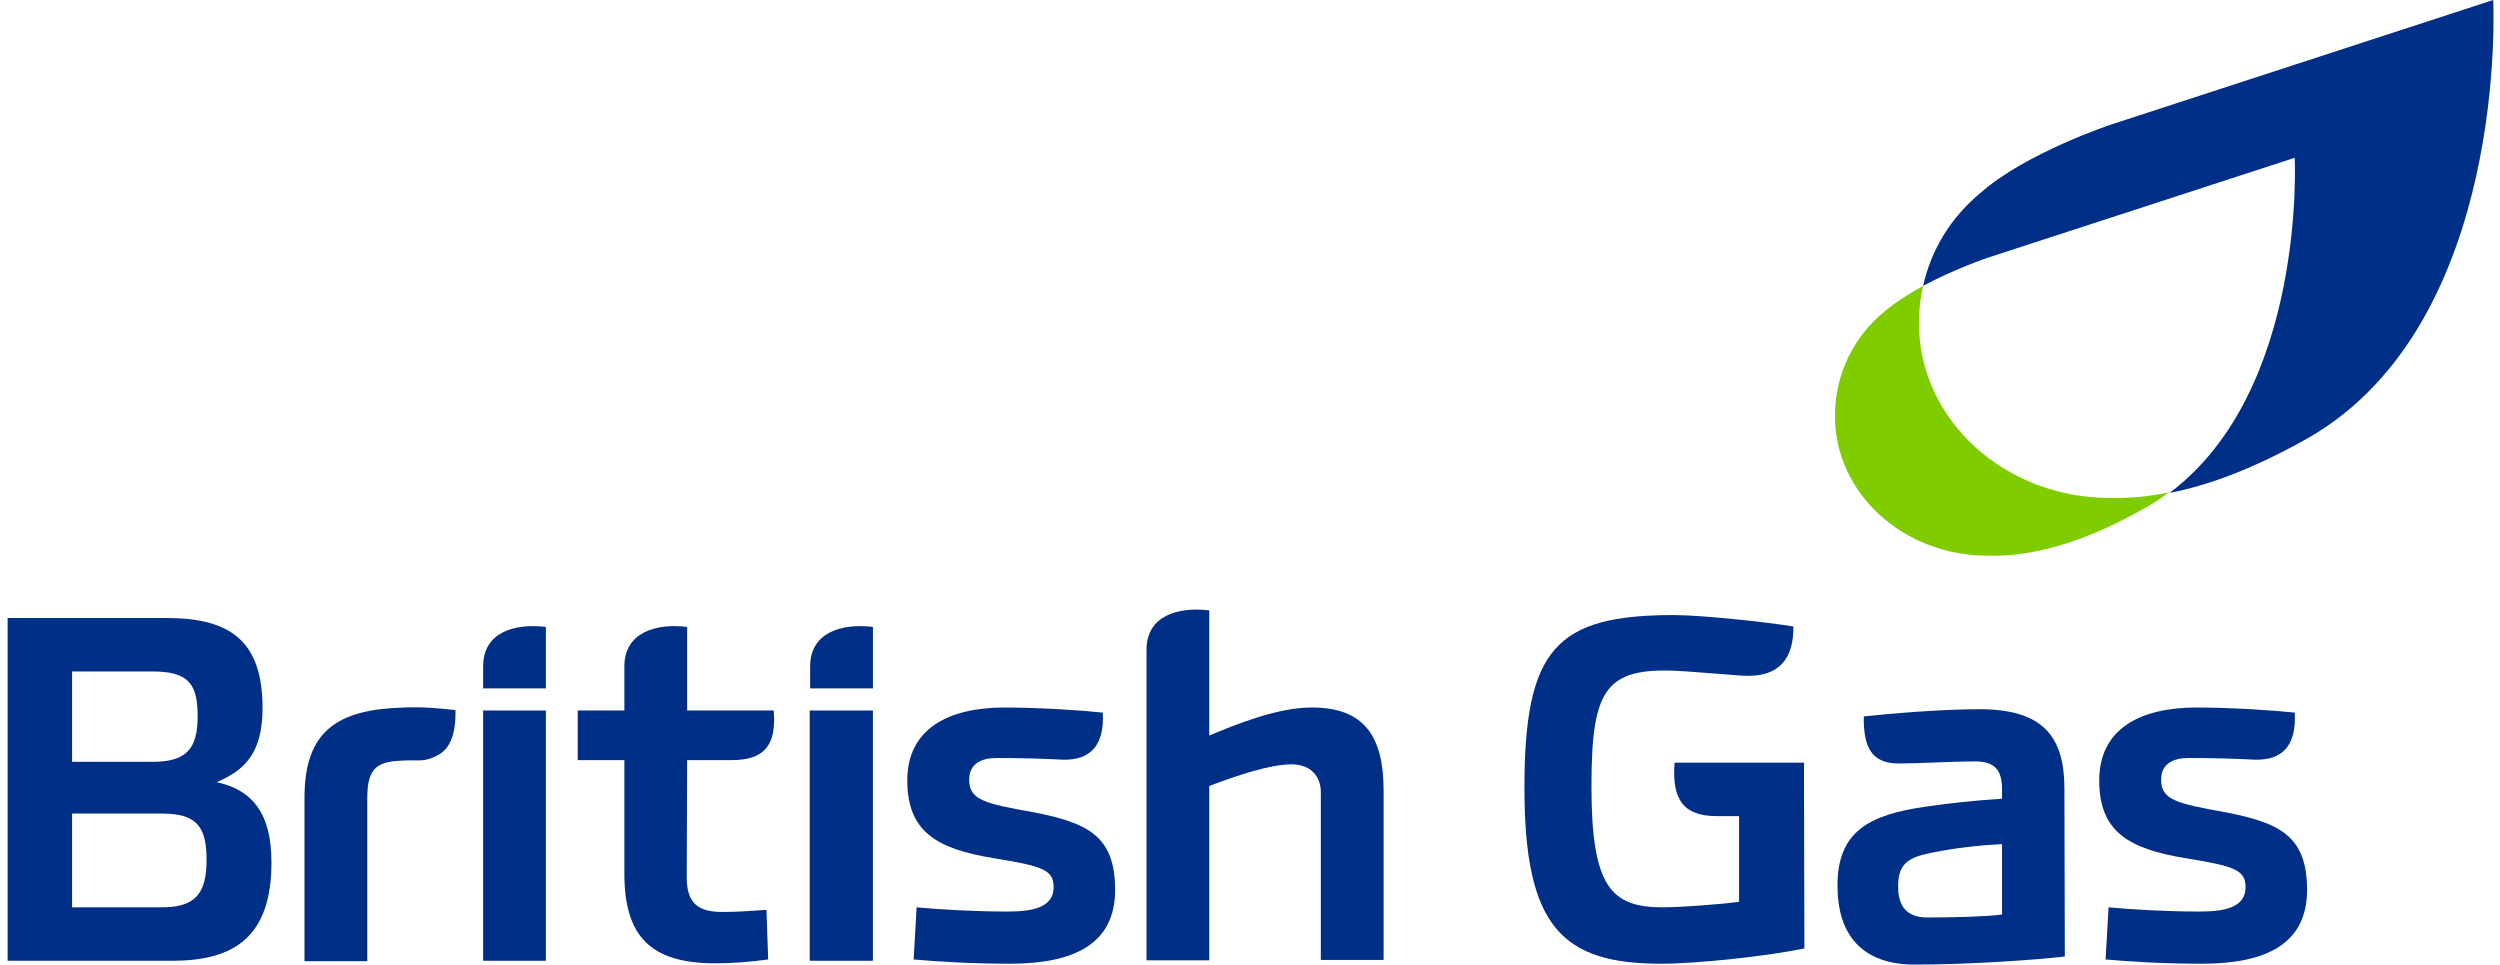
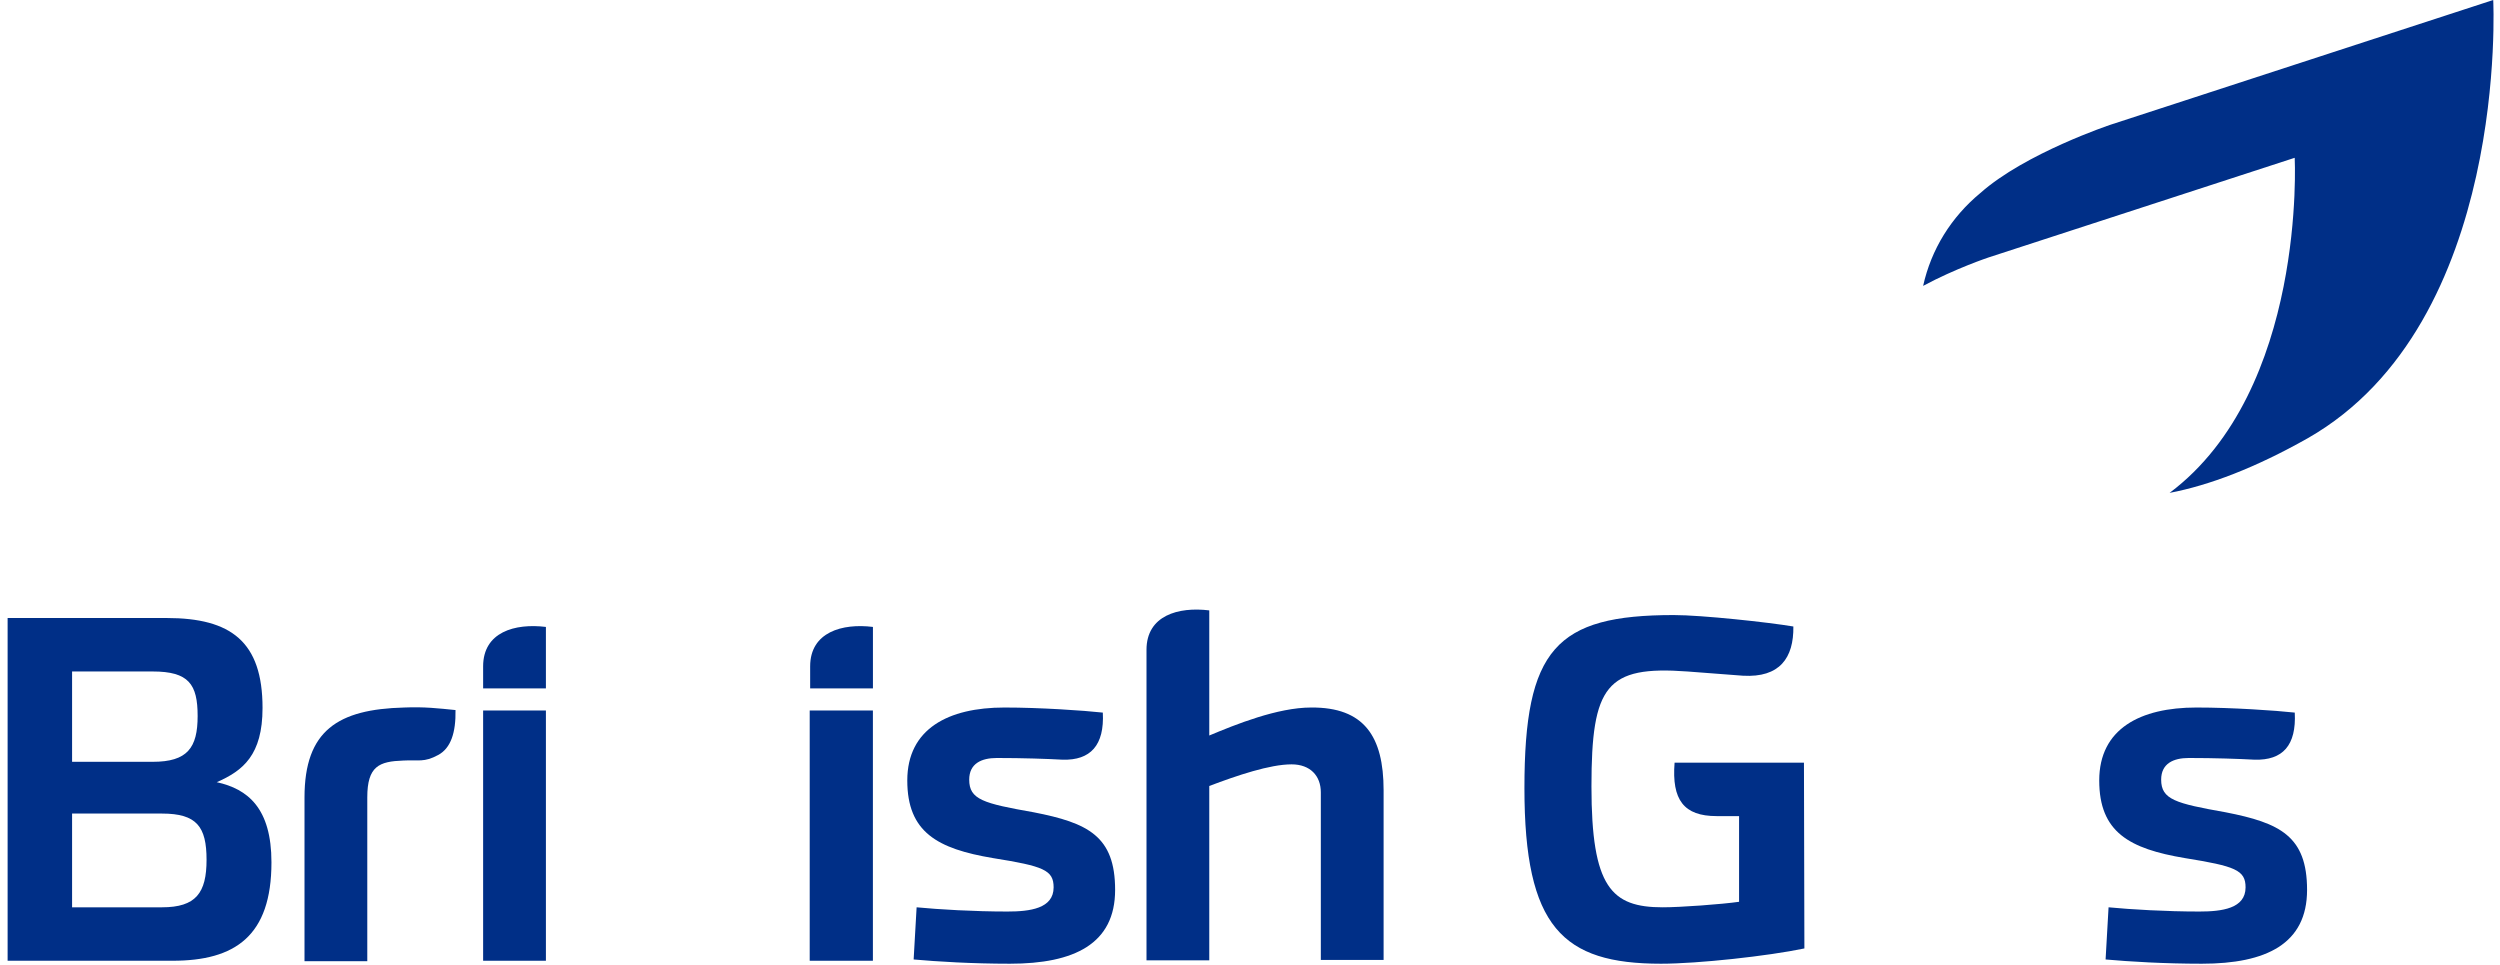
<svg xmlns="http://www.w3.org/2000/svg" width="127" height="49" viewBox="0 0 127 49" fill="none">
  <g clip-path="url(#clip0_4792_13136)">
    <path d="M24.543 34.972H27.732V31.848C26.159 31.654 24.543 32.106 24.543 33.852V34.972Z" fill="#002F87" />
    <path d="M20.532 35.942C17.171 36.028 15.469 37.106 15.469 40.51V48.828H18.658V40.51C18.658 38.916 19.261 38.679 20.489 38.636C21.265 38.593 21.545 38.743 22.256 38.355C22.903 38.011 23.161 37.214 23.14 36.071C22.278 35.985 21.567 35.899 20.532 35.942Z" fill="#002F87" />
    <path d="M3.662 38.7V34.111H7.756C9.588 34.111 10.04 34.757 10.04 36.373C10.04 37.989 9.523 38.7 7.756 38.7H3.662ZM13.79 43.807C13.79 41.049 12.583 40.079 11.01 39.735C12.346 39.153 13.337 38.355 13.337 35.964C13.337 32.602 11.742 31.395 8.467 31.395H0.387V48.806H8.769C11.936 48.806 13.79 47.556 13.79 43.807ZM3.662 41.329H8.23C9.997 41.329 10.493 41.997 10.493 43.678C10.493 45.359 9.954 46.091 8.23 46.091H3.662V41.329Z" fill="#002F87" />
    <path d="M41.156 34.972H44.345V31.848C42.794 31.654 41.156 32.106 41.156 33.852V34.972Z" fill="#002F87" />
-     <path d="M44.343 36.093H41.133V48.806H44.343V36.093Z" fill="#002F87" />
+     <path d="M44.343 36.093H41.133V48.806H44.343V36.093" fill="#002F87" />
    <path d="M66.603 35.942C64.9 35.942 62.767 36.804 61.431 37.364V31.008C59.858 30.814 58.242 31.266 58.242 33.011V48.785H61.431V39.928C62.853 39.39 64.513 38.829 65.612 38.829C66.56 38.829 67.098 39.411 67.098 40.252V48.763H70.287V40.144C70.287 37.407 69.296 35.92 66.603 35.942Z" fill="#002F87" />
    <path d="M27.732 36.093H24.543V48.806H27.732V36.093Z" fill="#002F87" />
-     <path d="M34.907 38.614H37.17C38.829 38.614 39.454 37.86 39.303 36.093H34.907V31.848C33.356 31.654 31.718 32.106 31.718 33.852V36.093H29.348V38.614H31.718V44.367C31.718 47.556 33.032 48.935 36.329 48.935C37.342 48.935 38.204 48.849 39.023 48.741L38.937 46.22C38.333 46.263 37.45 46.328 36.717 46.328C35.489 46.328 34.886 45.919 34.886 44.561L34.907 38.614Z" fill="#002F87" />
    <path d="M49.236 39.605C49.236 38.786 49.861 38.506 50.636 38.506C51.972 38.506 53.201 38.549 53.976 38.592C55.398 38.635 56.11 37.86 56.023 36.2C55.054 36.093 52.834 35.942 51.024 35.942C48.18 35.942 46.09 37.019 46.09 39.648C46.09 42.277 47.62 43.117 50.443 43.591C53.007 44.001 53.524 44.195 53.524 45.078C53.524 46.156 52.317 46.306 51.175 46.306C49.473 46.306 47.684 46.199 46.564 46.091L46.413 48.741C47.62 48.849 49.387 48.957 51.304 48.957C54.58 48.957 56.648 47.944 56.648 45.208C56.648 42.471 55.269 41.803 52.511 41.264C49.947 40.812 49.236 40.618 49.236 39.605Z" fill="#002F87" />
    <path d="M91.641 38.743H85.069C84.918 40.639 85.543 41.458 87.203 41.458H88.345V45.811C87.44 45.94 85.371 46.091 84.466 46.091C81.859 46.091 80.846 45.078 80.846 39.95C80.846 34.822 81.6 33.809 85.716 34.111L88.539 34.326C90.413 34.434 91.124 33.421 91.103 31.826C89.832 31.611 86.448 31.245 85.026 31.245C79.036 31.245 77.441 32.968 77.441 40.036C77.441 47.104 79.381 48.957 84.38 48.957C86.254 48.957 89.81 48.569 91.663 48.181L91.641 38.743Z" fill="#002F87" />
    <path d="M109.787 39.605C109.787 38.786 110.412 38.506 111.187 38.506C112.523 38.506 113.73 38.549 114.527 38.592C115.971 38.635 116.66 37.86 116.574 36.2C115.605 36.093 113.385 35.942 111.575 35.942C108.731 35.942 106.641 37.019 106.641 39.648C106.641 42.277 108.171 43.117 110.993 43.591C113.536 44.001 114.075 44.195 114.075 45.078C114.075 46.156 112.868 46.306 111.726 46.306C110.024 46.306 108.235 46.199 107.115 46.091L106.964 48.741C108.171 48.849 109.937 48.957 111.855 48.957C115.131 48.957 117.199 47.944 117.199 45.208C117.199 42.471 115.82 41.803 113.062 41.264C110.519 40.812 109.787 40.618 109.787 39.605Z" fill="#002F87" />
-     <path d="M104.872 40.058C104.872 37.429 103.794 36.028 100.562 36.028C98.537 36.028 95.886 36.265 94.68 36.395C94.658 37.989 95.089 38.786 96.468 38.786C97.395 38.786 99.226 38.679 100.304 38.679C101.252 38.679 101.704 39.023 101.704 40.101V40.575C100.282 40.661 98.968 40.812 97.783 40.984C94.981 41.394 93.344 42.213 93.344 44.992C93.344 47.492 94.594 49 97.266 49C99.937 49 103.191 48.785 104.893 48.591L104.872 40.058ZM101.704 46.458C100.907 46.565 99.248 46.608 97.912 46.608C96.641 46.608 96.425 45.768 96.425 45.014C96.425 43.85 96.964 43.527 98.278 43.29C99.377 43.075 100.455 42.945 101.704 42.881V46.458Z" fill="#002F87" />
    <path d="M126.656 0L107.219 6.335C107.219 6.335 102.888 7.779 100.604 9.804C99.118 11.033 98.105 12.67 97.695 14.523C99.333 13.64 101.014 13.08 101.014 13.08L116.571 8.016C116.571 8.016 117.175 19.824 110.215 25.039C112.24 24.651 114.567 23.767 117.239 22.259C127.496 16.398 126.656 0 126.656 0Z" fill="#002F87" />
-     <path d="M107.199 25.297C101.834 25.297 97.481 21.333 97.481 16.42C97.481 15.773 97.546 15.148 97.697 14.523C96.986 14.911 96.275 15.364 95.714 15.838C94.141 17.131 93.215 19.049 93.215 21.139C93.215 25.06 96.684 28.228 100.972 28.228C103.062 28.293 105.713 27.668 108.988 25.793C109.419 25.556 109.807 25.297 110.173 25.017C109.117 25.233 108.126 25.319 107.199 25.297Z" fill="#7FCC00" />
  </g>
  <defs>
    <clipPath id="clip0_4792_13136">
      <rect width="126.292" height="49" fill="white" transform="translate(0.387)" />
    </clipPath>
  </defs>
</svg>